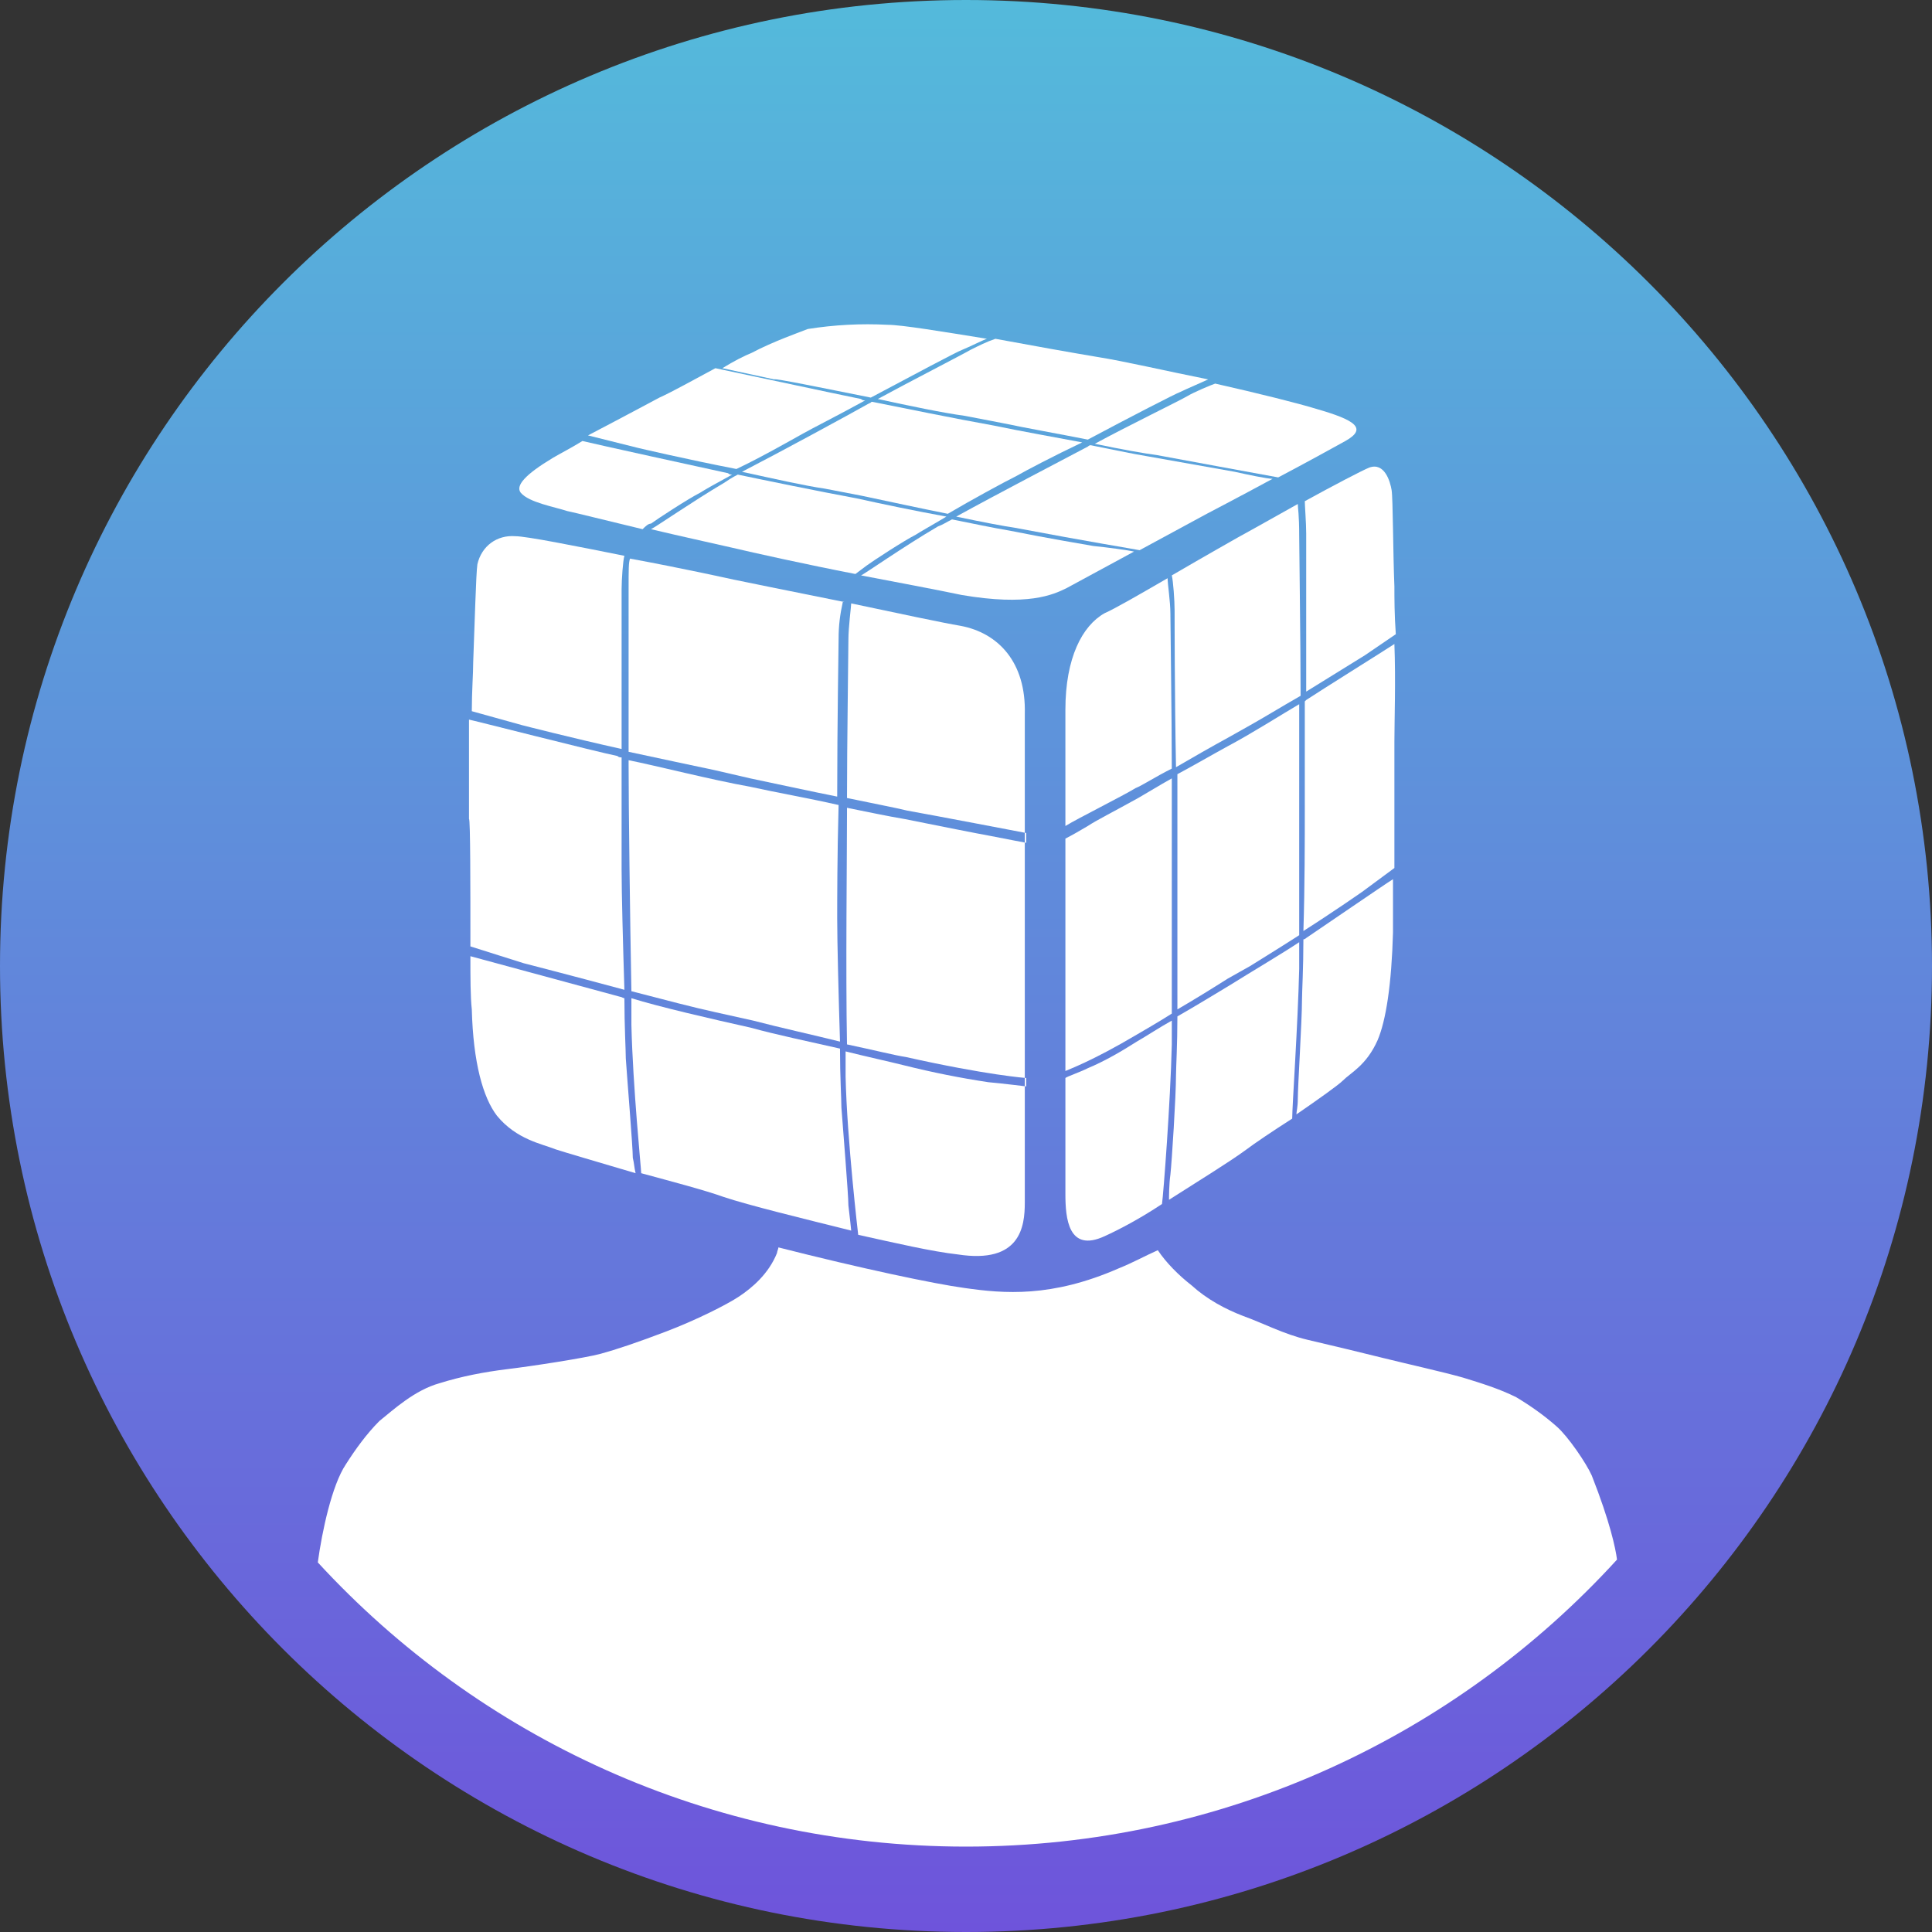
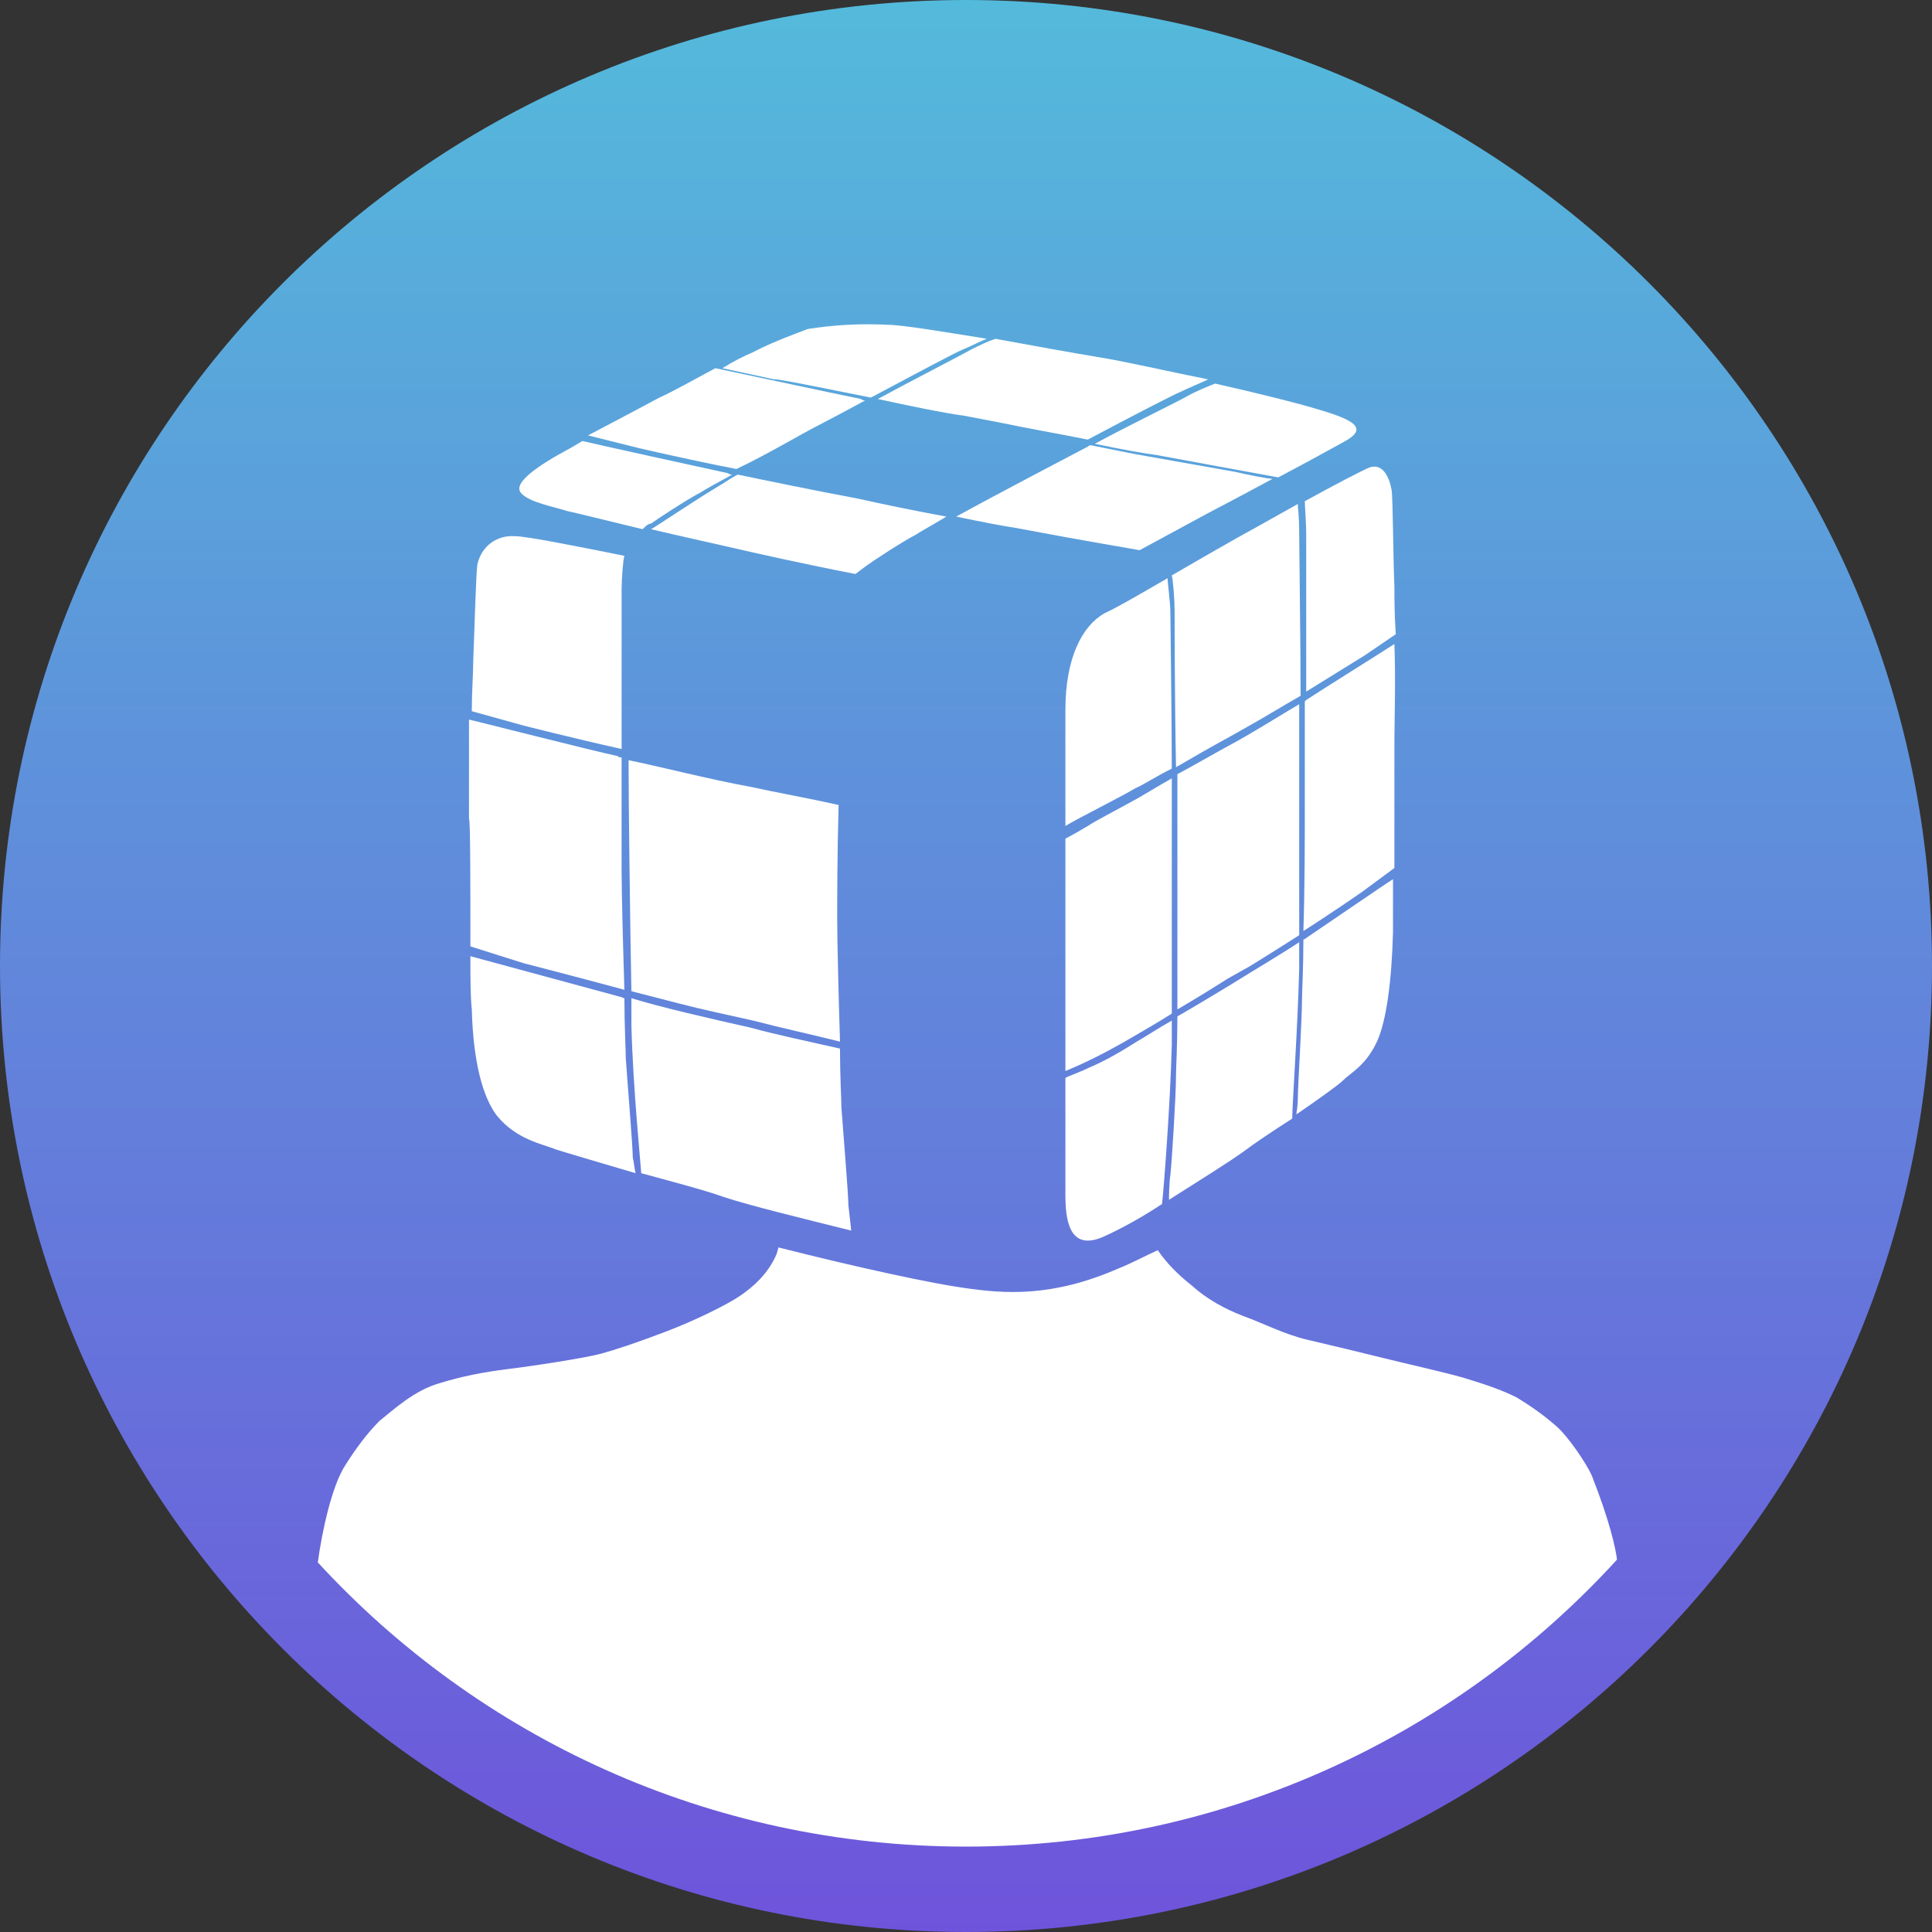
<svg xmlns="http://www.w3.org/2000/svg" version="1.1" id="Слой_2" x="0px" y="0px" viewBox="0 0 138 138" style="enable-background:new 0 0 138 138;" xml:space="preserve">
  <rect x="0" y="0" width="138" height="138" fill="#333333" stroke="none" />
  <style type="text/css">
	.st0{fill:url(#SVGID_1_);}
	.st1{fill:#FFFFFF;}
</style>
  <g>
    <linearGradient id="SVGID_1_" gradientUnits="userSpaceOnUse" x1="69" y1="138" x2="69" y2="-9.094947e-13">
      <stop offset="0" style="stop-color:#6E54DB" />
      <stop offset="1" style="stop-color:#54BADB" />
    </linearGradient>
    <path class="st0" d="M69,138c-38.1,0-69-30.9-69-69S30.9,0,69,0s69,30.9,69,69l0,0C138,107.1,107.1,138,69,138z" />
    <path class="st1" d="M113.7,105.4c-0.4-0.9-1.7-2.8-2.5-3.5c-0.9-0.8-1.9-1.5-2.9-2.1c-1.2-0.6-2.5-1-3.8-1.4   c-1.4-0.4-4.1-1-5.7-1.4c-1.6-0.4-3.7-0.9-5.4-1.3c-1.7-0.4-3.2-1.2-4.6-1.7c-1.3-0.5-2.6-1.2-3.7-2.2c-0.9-0.7-1.8-1.6-2.4-2.5   c-0.9,0.4-1.8,0.9-2.8,1.3c-4.8,2.1-8.2,1.8-11,1.4c-2.2-0.3-7.4-1.4-13.3-2.9c0,0.1-0.1,0.3-0.1,0.4c-0.6,1.5-1.8,2.5-2.7,3.1   s-3.1,1.7-5.2,2.5c-2.1,0.8-3.6,1.3-4.7,1.6c-1.1,0.3-5,0.9-6.7,1.1c-1.6,0.2-3.2,0.5-4.8,1c-1.8,0.5-3.3,1.9-4.3,2.7   c-0.9,0.9-1.7,2-2.4,3.1c-1,1.5-1.7,4.8-2,7c11.5,12.5,28,20.3,46.3,20.3c0,0,0,0,0,0c18.4,0,35-7.9,46.5-20.5   C115.4,110.6,115,108.7,113.7,105.4z" />
-     <path class="st1" d="M68.6,44.7c-1.2-0.2-4.5-0.9-7.8-1.6c0,0.2-0.2,1.7-0.2,2.6c0,0.9-0.1,7.5-0.1,11.3c1.9,0.4,3.5,0.7,4.3,0.9   c1.7,0.3,8.5,1.6,8.5,1.6v0.7c0,0-1.6-0.3-2.6-0.5c-1.1-0.2-3.1-0.6-6.1-1.2c-1.2-0.2-2.6-0.5-4.1-0.8c0,0.1,0,0.3,0,0.4   c0,3-0.1,11.3,0,16.5c1.9,0.4,3.5,0.8,4.2,0.9c5.8,1.3,8.6,1.5,8.6,1.5v0.6c0,0-1.6-0.2-2.7-0.3c-2-0.3-4-0.7-6-1.2   c-1.2-0.3-2.6-0.6-4.2-1c0,0.6,0,1.2,0,1.8c0.1,4.5,0.9,11.3,0.9,11.3c2.7,0.6,5.3,1.2,7.1,1.4c4.5,0.7,4.8-2,4.8-3.7V51   C73.3,47.3,71.3,45.2,68.6,44.7z" />
-     <path class="st1" d="M51,55l2.6,0.6c1.9,0.4,4.2,0.9,6.2,1.3c0-5.2,0.1-10.8,0.1-11.3c0-0.9,0.1-1.7,0.3-2.6l0.1,0   c-4-0.8-7.9-1.6-7.9-1.6s-3.6-0.8-7.4-1.5c-0.1,0.3-0.1,0.7-0.1,2.3c0,0.9,0,7.7,0,11.5C47.2,54.2,49.6,54.7,51,55z" />
    <path class="st1" d="M37.3,51.8c0,0,3.5,0.9,7.1,1.7c0-5.3,0-10.9,0-11.4c0-0.7,0.1-2.1,0.2-2.4c-3.5-0.7-7-1.4-7.8-1.4   c-1.3-0.1-2.4,0.7-2.7,2c-0.1,0.6-0.2,4.5-0.3,7c0,0.8-0.1,2.1-0.1,3.5L37.3,51.8z" />
    <g>
      <path class="st1" d="M60.1,79.1c0-0.6-0.1-2.2-0.1-4.2c-2.2-0.5-4.6-1-6.4-1.5c-2.7-0.6-6.6-1.5-8.5-2.1c0,0.7,0,1.4,0,1.9    c0.1,4.4,0.7,10.3,0.7,10.6c2.2,0.6,4.5,1.2,5.9,1.7c1.8,0.6,5.5,1.5,9.1,2.4c0-0.1-0.1-0.9-0.2-1.8    C60.6,85.3,60.2,80.5,60.1,79.1z" />
      <path class="st1" d="M45.1,70.8c2.3,0.6,4.6,1.2,6,1.5l2.7,0.6c1.9,0.5,4.2,1,6.2,1.5c-0.1-3.2-0.2-7.1-0.2-8.8    c0-1.2,0-4.5,0.1-8.1c-2.2-0.5-4.5-0.9-6.3-1.3c-2.8-0.5-6.7-1.5-8.7-1.9c0,0.1,0,0.2,0,0.3C44.9,57.5,45,65.6,45.1,70.8z" />
    </g>
    <g>
      <path class="st1" d="M33.6,67.6l3.8,1.2c0,0,3.5,0.9,7.2,1.9c-0.1-3.2-0.2-6.9-0.2-8.6c0-1.2,0-4.4,0-8c-0.1,0-0.2,0-0.3-0.1    c-1.5-0.3-10.5-2.6-10.6-2.6c0,2.6,0,5.5,0,7.1C33.6,58.5,33.6,63.4,33.6,67.6z" />
      <path class="st1" d="M44.7,75.6c0-0.6-0.1-2.3-0.1-4.3c-0.1,0-0.2-0.1-0.3-0.1l-10.7-2.9c0,1.5,0,2.9,0.1,3.8    c0.1,3.8,0.8,6.3,1.8,7.6c1.4,1.7,3.2,2,4.2,2.4c0.6,0.2,3,0.9,5.7,1.7c-0.1-0.4-0.1-0.7-0.2-1.1C45.2,81.9,44.8,77.1,44.7,75.6z" />
    </g>
    <path class="st1" d="M83.6,43.8c0-0.8-0.2-2.1-0.2-2.5c-1.9,1.1-3.8,2.2-4.5,2.5c-1.6,0.9-2.8,3.2-2.8,6.9l0,8.3   c0.8-0.5,4.2-2.2,5-2.7c0.5-0.2,1.4-0.8,2.6-1.4C83.7,51.2,83.6,44.7,83.6,43.8z" />
    <path class="st1" d="M83.7,56c0-0.1,0-0.2,0-0.4c-0.9,0.5-1.7,1-2.4,1.4c-1.8,1-3,1.6-3.6,2c-0.5,0.3-1.2,0.7-1.6,0.9l0,8.1v8.5   c0.2-0.1,1.9-0.7,5.1-2.6c0.5-0.3,1.4-0.8,2.5-1.5C83.7,67.2,83.7,58.9,83.7,56z" />
    <path class="st1" d="M83.7,74.6c0-0.5,0-1.1,0-1.7c-0.9,0.5-1.8,1.1-2.5,1.5c-1.1,0.7-2.3,1.4-3.5,1.9c-0.6,0.3-1.5,0.6-1.6,0.7   v8.3c0,1.7,0.2,4.2,2.8,3C80,87.8,81.5,87,83,86C83.1,85.3,83.6,78.8,83.7,74.6z" />
    <path class="st1" d="M92.8,38.3c0-1.6-0.1-2-0.1-2.3c-2.3,1.3-4.3,2.4-4.3,2.4s-2.3,1.3-4.7,2.7c0.1,0.4,0.2,1.8,0.2,2.5   c0,0.5,0,6,0.1,11.2c1.2-0.7,2.6-1.5,3.7-2.1l1.6-0.9c0.9-0.5,2.2-1.3,3.6-2.1C92.9,45.9,92.8,39.2,92.8,38.3z" />
    <path class="st1" d="M99.6,41.9c-0.1-2.4-0.1-6.3-0.2-6.9s-0.5-2-1.6-1.6c-0.5,0.2-2.6,1.3-4.6,2.4c0,0.3,0.1,1.6,0.1,2.3   c0,0.5,0,6.1,0,11.3c2.1-1.3,4.2-2.6,4.2-2.6l2.2-1.5C99.6,43.9,99.6,42.7,99.6,41.9z" />
    <path class="st1" d="M92.8,50.3c-1.2,0.7-3.4,2.1-5.1,3c-1.1,0.6-2.3,1.3-3.6,2c0,3.6,0,6.9,0,8.1c0,1.7,0,5.5,0,8.7   c1.2-0.7,2.5-1.5,3.6-2.2l1.6-0.9c0.8-0.5,2.1-1.3,3.5-2.2C92.8,61.6,92.8,50.4,92.8,50.3z" />
    <path class="st1" d="M99.6,46c-0.6,0.4-5.4,3.4-6.3,4c0,0-0.1,0.1-0.1,0.1c0,3.5,0,6.7,0,7.9c0,1.7,0,5.4-0.1,8.5   c2.2-1.4,4.2-2.8,4.2-2.8l2.3-1.7c0-4.2,0-9,0-9C99.6,51.5,99.7,48.6,99.6,46z" />
    <g>
      <path class="st1" d="M93.3,67c0,0-0.1,0.1-0.2,0.1c0,2-0.1,3.8-0.1,4.3c0,1.5-0.3,6.2-0.3,7.1c0,0.6-0.1,0.9-0.1,1.1    c1.6-1.1,3-2.1,3.3-2.4c0.6-0.6,1.7-1.1,2.5-2.9c0.6-1.4,1-4,1.1-7.7c0-1,0-2.3,0-3.8C99,63.1,94.2,66.4,93.3,67z" />
      <path class="st1" d="M92.8,69.2c0-0.6,0-1.2,0-1.9c-1.2,0.8-3.4,2.1-5,3.1c-1,0.6-2.3,1.4-3.7,2.2c0,2-0.1,3.7-0.1,4.2    c0,1.5-0.3,6.2-0.4,7.1c-0.1,0.7-0.1,1.6-0.1,1.8c2.2-1.4,4.3-2.7,5.4-3.5c0.8-0.6,2-1.4,3.4-2.3C92.3,79,92.7,73.3,92.8,69.2z" />
    </g>
    <path class="st1" d="M94,29.2c-1.3-0.4-4.1-1.1-7.2-1.8c-0.3,0.1-1.5,0.6-2,0.9c-0.5,0.3-4.4,2.2-6.6,3.4c1.9,0.4,3.6,0.7,4.4,0.8   c1.6,0.3,7.6,1.4,8.7,1.6c1.9-1,3.9-2.1,4.8-2.6C97.7,30.6,96.8,30,94,29.2z" />
    <g>
      <path class="st1" d="M62.2,28.4c3-1.6,6.2-3.3,6.5-3.4c0.5-0.2,1.7-0.8,1.8-0.8c-3.1-0.5-6.1-1-7.1-1c-1.9-0.1-3.8,0-5.7,0.3    c-0.5,0.2-2.5,0.9-4,1.7c-0.5,0.2-1.3,0.6-2.1,1.1l3.7,0.8C55.3,27,58.7,27.7,62.2,28.4z" />
      <path class="st1" d="M78.4,25.5c-1.8-0.3-4.6-0.8-7.3-1.3c-0.6,0.2-1.2,0.5-1.8,0.8c-0.5,0.3-4.4,2.3-6.6,3.5    c2.3,0.5,4.7,1,6.2,1.2l2.6,0.5c1.9,0.4,4.2,0.8,6.2,1.2c3-1.6,6.3-3.3,6.6-3.4c0.4-0.2,1.8-0.8,2-0.9    C83.3,26.5,80.3,25.8,78.4,25.5z" />
    </g>
    <path class="st1" d="M88.2,33.7L82,32.6c-1.2-0.2-2.6-0.5-4.1-0.8c-0.1,0-0.2,0.1-0.2,0.1c-1.7,0.9-6.5,3.4-9.4,5   c1.9,0.4,3.5,0.7,4.2,0.8c5.3,1,8.4,1.5,8.9,1.6l4.8-2.6c0,0,2.3-1.2,4.7-2.5C90.5,34.2,89.1,33.9,88.2,33.7z" />
-     <path class="st1" d="M72.1,37.9c-1.2-0.2-2.6-0.5-4.1-0.8c-0.4,0.2-0.7,0.4-1,0.5c-2.4,1.4-5.4,3.5-5.5,3.5c2.6,0.5,5.3,1,7.2,1.4   c4.7,0.8,6.5,0,7.5-0.5l4.8-2.6c-0.4-0.1-1.9-0.3-2.9-0.4C77,38.8,75.1,38.5,72.1,37.9z" />
    <g>
      <path class="st1" d="M57.3,31c0.7-0.4,2.5-1.3,4.5-2.4c-0.1,0-0.2,0-0.3-0.1c-1.5-0.3-9.9-2.1-10.4-2.2c-1.5,0.8-3.1,1.7-4,2.1    c0,0-2.8,1.5-5.1,2.7l3.6,0.9c0,0,3.4,0.8,7,1.5C54.3,32.7,56.4,31.5,57.3,31z" />
-       <path class="st1" d="M71,30.4c-2.8-0.5-6.7-1.3-8.7-1.7c-0.1,0-0.1,0.1-0.2,0.1c-1.6,0.9-6.2,3.4-9.1,4.9c2.3,0.5,4.5,1,5.9,1.2    l2.6,0.5c1.9,0.4,4.2,0.9,6.2,1.3c1.7-1,3.9-2.2,4.9-2.7c0.7-0.4,2.6-1.4,4.7-2.4C75.2,31.2,72.9,30.8,71,30.4z" />
    </g>
    <g>
      <path class="st1" d="M46.5,37.4c0.4-0.3,2.7-1.8,3.5-2.2c0.3-0.2,1.2-0.7,2.3-1.3c-0.1,0-0.2,0-0.3-0.1c-1.4-0.3-9.6-2.1-10.4-2.3    c-0.8,0.5-1.6,0.9-2.1,1.2c-2,1.2-2.7,2-2.3,2.5c0.6,0.7,2.4,1,3.3,1.3c0.5,0.1,2.9,0.7,5.4,1.3C46.1,37.6,46.3,37.4,46.5,37.4z" />
      <path class="st1" d="M52.7,33.9c-0.4,0.2-0.7,0.4-1,0.6c-2.2,1.3-4.8,3.1-5.2,3.3c2.1,0.5,4.4,1,5.7,1.3c1.7,0.4,5.3,1.2,8.9,1.9    c0,0,0.4-0.3,0.8-0.6c0.4-0.3,2.7-1.8,3.5-2.2c0.3-0.2,1.2-0.7,2.2-1.3c-2.2-0.4-4.6-0.9-6.4-1.3C58.5,35.1,54.6,34.3,52.7,33.9z" />
    </g>
  </g>
</svg>